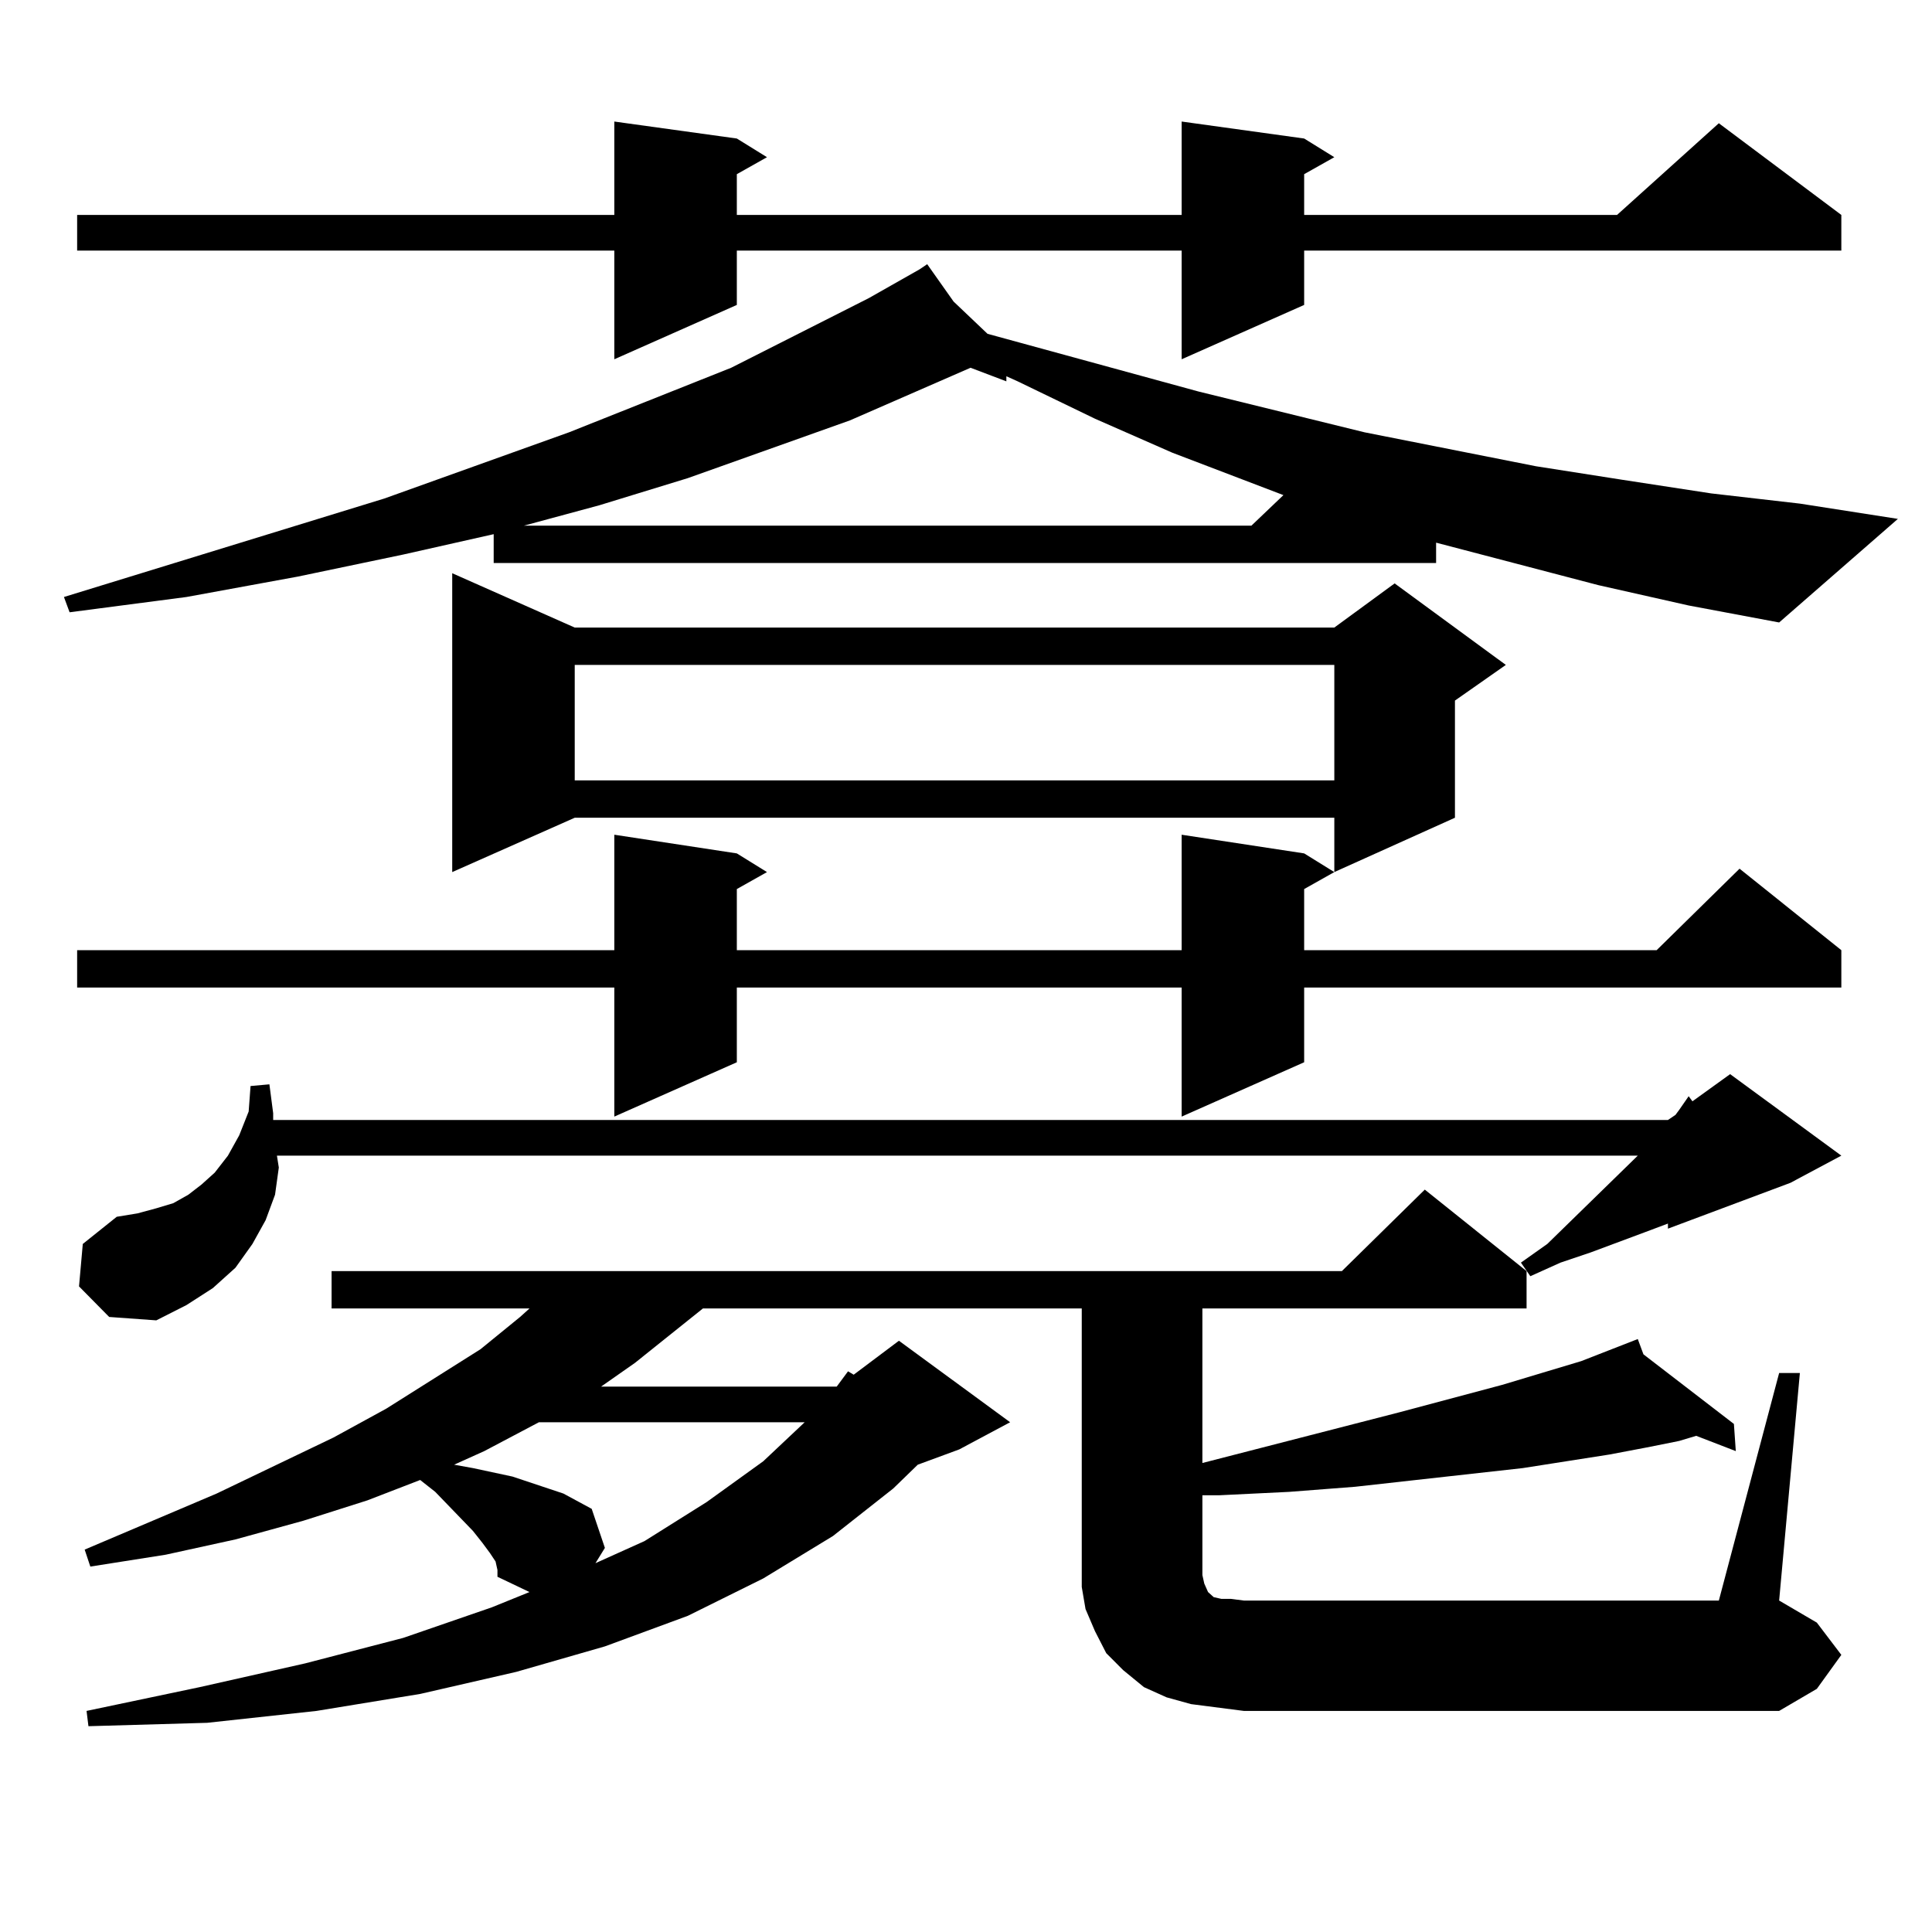
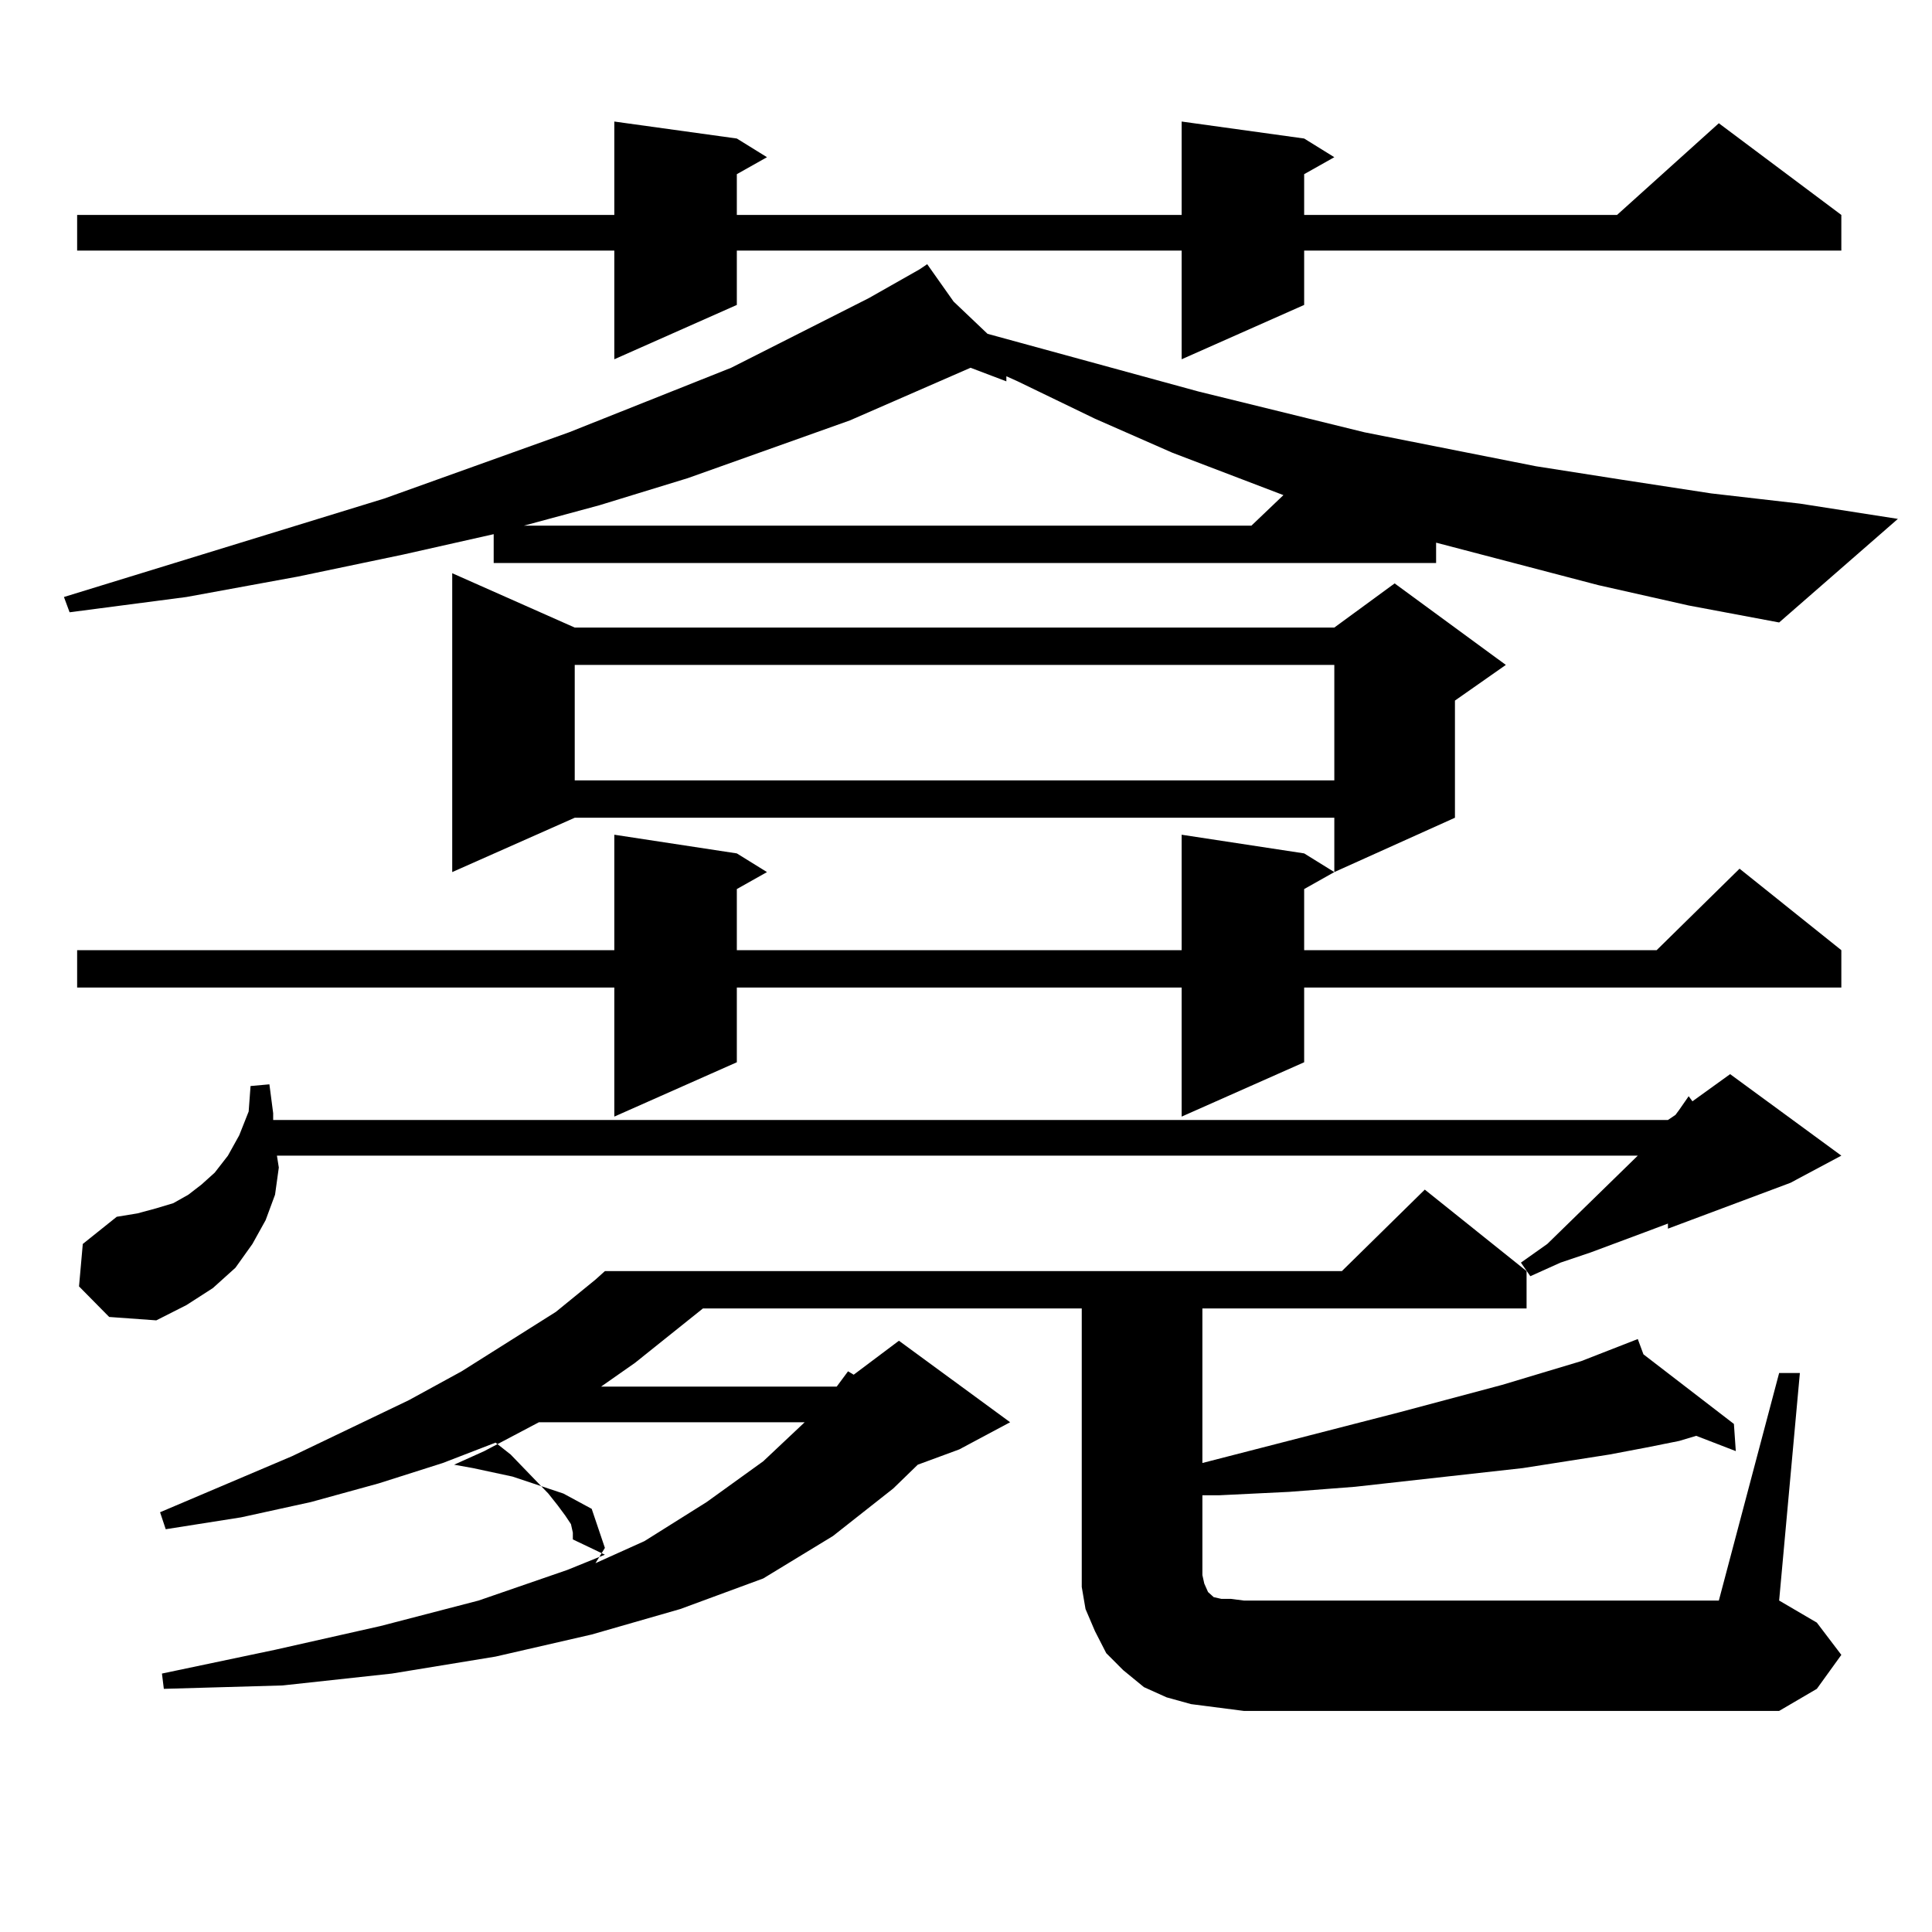
<svg xmlns="http://www.w3.org/2000/svg" version="1.1" id="图层_1" x="0px" y="0px" width="1000px" height="1000px" viewBox="0 0 1000 1000" enable-background="new 0 0 1000 1000" xml:space="preserve">
-   <path d="M827.224,302.852l-83.9-21.973v10.547H255.53v-14.941l-46.828,10.547l-54.633,11.426l-57.56,10.547l-60.486,7.91  l-2.927-7.91l165.85-50.977l95.607-34.277l83.9-33.398l71.218-36.035l26.341-14.941l3.902-2.637l13.658,19.336l17.561,16.699  l109.266,29.883l85.852,21.094l88.778,17.578l44.877,7.031l45.853,7.031l45.853,5.273l50.73,7.91l-61.462,53.613l-46.828-8.789  L827.224,302.852z M675.032,71.699l15.609,9.668l-15.609,8.789v21.094h161.947l52.682-47.461l63.413,47.461v18.457H675.032v28.125  l-63.413,28.125v-56.25H381.381v28.125l-63.413,28.125v-56.25H39.926V111.25h278.042V62.91l63.413,8.789l15.609,9.668l-15.609,8.789  v21.094h230.238V62.91L675.032,71.699z M675.032,441.719l15.609,9.668l-15.609,8.789v31.641h182.435l42.926-42.188l52.682,42.188  v19.336H675.032v38.672l-63.413,28.125v-66.797H381.381v38.672l-63.413,28.125v-66.797H39.926v-19.336h278.042v-59.766l63.413,9.668  l15.609,9.668l-15.609,8.789v31.641h230.238v-59.766L675.032,441.719z M40.901,665.84l1.951-21.973l17.561-14.063l10.731-1.758  l9.756-2.637l8.78-2.637l7.805-4.395l6.829-5.273l6.829-6.152l6.829-8.789l5.854-10.547l4.878-12.305l0.976-13.184l9.756-0.879  l1.951,14.941v3.516H863.32l3.902-2.637l1.951-2.637l4.878-7.031l1.951,2.637l19.512-14.063l57.56,42.188l-26.341,14.063  l-63.413,23.73v-2.637l-11.707,4.395l-28.292,10.547l-15.609,5.273l-15.609,7.031l-4.878-7.031l13.658-9.668l46.828-45.703H143.338  l0.976,6.152l-1.951,14.063l-4.878,13.184l-6.829,12.305l-8.78,12.305l-11.707,10.547l-13.658,8.789l-15.609,7.91l-24.39-1.758  L40.901,665.84z M920.88,710.664h10.731L920.88,828.438l19.512,11.426l12.683,16.699l-12.683,17.578l-19.512,11.426H643.813  l-13.658-1.758l-13.658-1.758l-12.683-3.516l-11.707-5.273l-10.731-8.789l-8.78-8.789l-5.854-11.426l-4.878-11.426l-1.951-11.426  v-12.305V677.266H363.82l-35.121,28.125l-17.561,12.305h121.948l5.854-7.91l2.927,1.758l23.414-17.578l57.56,42.188L496.5,750.215  l-21.463,7.91l-12.683,12.305l-31.219,24.609l-36.097,21.973l-39.023,19.336l-42.926,15.82l-45.853,13.184l-49.755,11.426  l-53.657,8.789l-56.584,6.152l-61.462,1.758l-0.976-7.91l58.535-12.305l54.633-12.305l50.73-13.184l45.853-15.82l19.512-7.91  l-16.585-7.91v-3.516l-0.976-4.395l-2.927-4.395l-3.902-5.273l-4.878-6.152l-19.512-20.215l-7.805-6.152l-27.316,10.547  l-33.17,10.547l-35.121,9.668l-36.097,7.91l-39.023,6.152l-2.927-8.789l68.291-29.004l60.486-29.004l27.316-14.941l48.779-30.762  l20.487-16.699l4.878-4.395H171.63V657.93h522.914l42.926-42.188l52.682,42.188v19.336H622.351v79.98l102.437-26.367l52.682-14.063  l40.975-12.305l29.268-11.426l2.927,7.91l46.828,36.035l0.976,14.063l-20.487-7.91l-8.78,2.637l-17.561,3.516l-18.536,3.516  l-44.877,7.031l-86.827,9.668l-34.146,2.637l-36.097,1.758h-8.78v41.309l0.976,4.395l1.951,4.395l1.951,1.758l0.976,0.879  l3.902,0.879h4.878l6.829,0.879h245.848L920.88,710.664z M297.48,324.824h393.161l31.219-22.852l57.56,42.188l-26.341,18.457v60.645  l-62.438,28.125v-28.125H297.48l-63.413,28.125V296.699L297.48,324.824z M278.944,736.152l-28.292,14.941l-15.609,7.031l9.756,1.758  l20.487,4.395l26.341,8.789l14.634,7.91l6.829,20.215l-4.878,7.91l25.365-11.426l32.194-20.215l29.268-21.094l21.463-20.215H278.944  z M502.354,190.352l-62.438,27.246l-83.9,29.883l-45.853,14.063L271.14,272.09h376.576l16.585-15.82l-57.56-21.973l-39.999-17.578  l-39.999-19.336l-5.854-2.637v2.637L502.354,190.352z M297.48,344.16v59.766h393.161V344.16H297.48z" />
+   <path d="M827.224,302.852l-83.9-21.973v10.547H255.53v-14.941l-46.828,10.547l-54.633,11.426l-57.56,10.547l-60.486,7.91  l-2.927-7.91l165.85-50.977l95.607-34.277l83.9-33.398l71.218-36.035l26.341-14.941l3.902-2.637l13.658,19.336l17.561,16.699  l109.266,29.883l85.852,21.094l88.778,17.578l44.877,7.031l45.853,7.031l45.853,5.273l50.73,7.91l-61.462,53.613l-46.828-8.789  L827.224,302.852z M675.032,71.699l15.609,9.668l-15.609,8.789v21.094h161.947l52.682-47.461l63.413,47.461v18.457H675.032v28.125  l-63.413,28.125v-56.25H381.381v28.125l-63.413,28.125v-56.25H39.926V111.25h278.042V62.91l63.413,8.789l15.609,9.668l-15.609,8.789  v21.094h230.238V62.91L675.032,71.699z M675.032,441.719l15.609,9.668l-15.609,8.789v31.641h182.435l42.926-42.188l52.682,42.188  v19.336H675.032v38.672l-63.413,28.125v-66.797H381.381v38.672l-63.413,28.125v-66.797H39.926v-19.336h278.042v-59.766l63.413,9.668  l15.609,9.668l-15.609,8.789v31.641h230.238v-59.766L675.032,441.719z M40.901,665.84l1.951-21.973l17.561-14.063l10.731-1.758  l9.756-2.637l8.78-2.637l7.805-4.395l6.829-5.273l6.829-6.152l6.829-8.789l5.854-10.547l4.878-12.305l0.976-13.184l9.756-0.879  l1.951,14.941v3.516H863.32l3.902-2.637l1.951-2.637l4.878-7.031l1.951,2.637l19.512-14.063l57.56,42.188l-26.341,14.063  l-63.413,23.73v-2.637l-11.707,4.395l-28.292,10.547l-15.609,5.273l-15.609,7.031l-4.878-7.031l13.658-9.668l46.828-45.703H143.338  l0.976,6.152l-1.951,14.063l-4.878,13.184l-6.829,12.305l-8.78,12.305l-11.707,10.547l-13.658,8.789l-15.609,7.91l-24.39-1.758  L40.901,665.84z M920.88,710.664h10.731L920.88,828.438l19.512,11.426l12.683,16.699l-12.683,17.578l-19.512,11.426H643.813  l-13.658-1.758l-13.658-1.758l-12.683-3.516l-11.707-5.273l-10.731-8.789l-8.78-8.789l-5.854-11.426l-4.878-11.426l-1.951-11.426  v-12.305V677.266H363.82l-35.121,28.125l-17.561,12.305h121.948l5.854-7.91l2.927,1.758l23.414-17.578l57.56,42.188L496.5,750.215  l-21.463,7.91l-12.683,12.305l-31.219,24.609l-36.097,21.973l-42.926,15.82l-45.853,13.184l-49.755,11.426  l-53.657,8.789l-56.584,6.152l-61.462,1.758l-0.976-7.91l58.535-12.305l54.633-12.305l50.73-13.184l45.853-15.82l19.512-7.91  l-16.585-7.91v-3.516l-0.976-4.395l-2.927-4.395l-3.902-5.273l-4.878-6.152l-19.512-20.215l-7.805-6.152l-27.316,10.547  l-33.17,10.547l-35.121,9.668l-36.097,7.91l-39.023,6.152l-2.927-8.789l68.291-29.004l60.486-29.004l27.316-14.941l48.779-30.762  l20.487-16.699l4.878-4.395H171.63V657.93h522.914l42.926-42.188l52.682,42.188v19.336H622.351v79.98l102.437-26.367l52.682-14.063  l40.975-12.305l29.268-11.426l2.927,7.91l46.828,36.035l0.976,14.063l-20.487-7.91l-8.78,2.637l-17.561,3.516l-18.536,3.516  l-44.877,7.031l-86.827,9.668l-34.146,2.637l-36.097,1.758h-8.78v41.309l0.976,4.395l1.951,4.395l1.951,1.758l0.976,0.879  l3.902,0.879h4.878l6.829,0.879h245.848L920.88,710.664z M297.48,324.824h393.161l31.219-22.852l57.56,42.188l-26.341,18.457v60.645  l-62.438,28.125v-28.125H297.48l-63.413,28.125V296.699L297.48,324.824z M278.944,736.152l-28.292,14.941l-15.609,7.031l9.756,1.758  l20.487,4.395l26.341,8.789l14.634,7.91l6.829,20.215l-4.878,7.91l25.365-11.426l32.194-20.215l29.268-21.094l21.463-20.215H278.944  z M502.354,190.352l-62.438,27.246l-83.9,29.883l-45.853,14.063L271.14,272.09h376.576l16.585-15.82l-57.56-21.973l-39.999-17.578  l-39.999-19.336l-5.854-2.637v2.637L502.354,190.352z M297.48,344.16v59.766h393.161V344.16H297.48z" />
</svg>